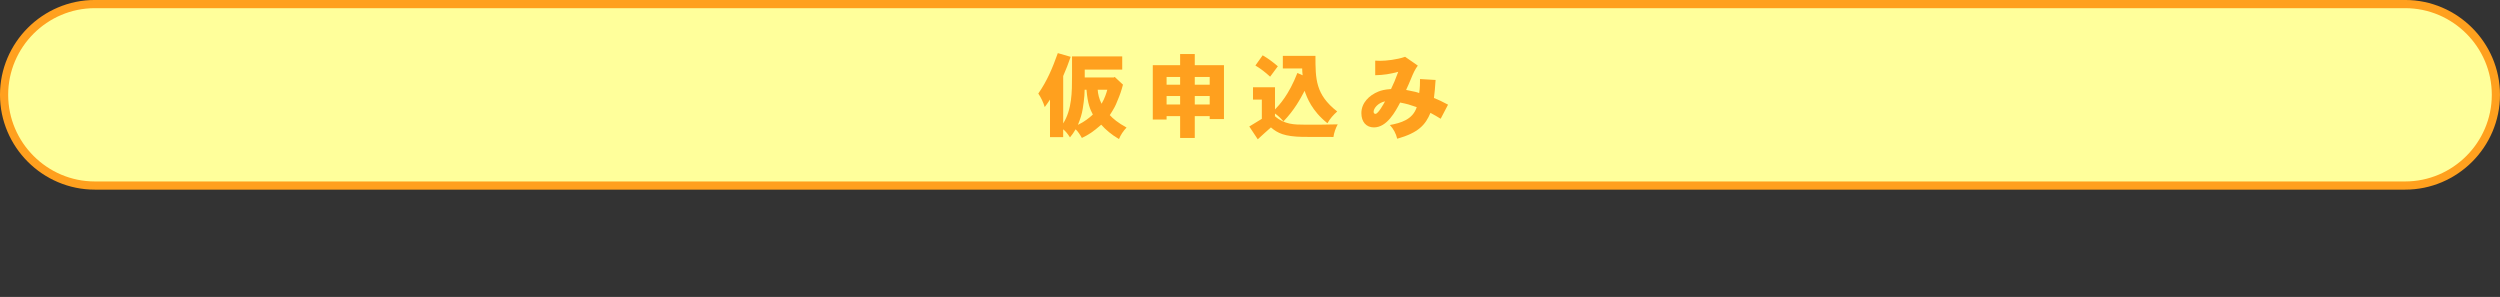
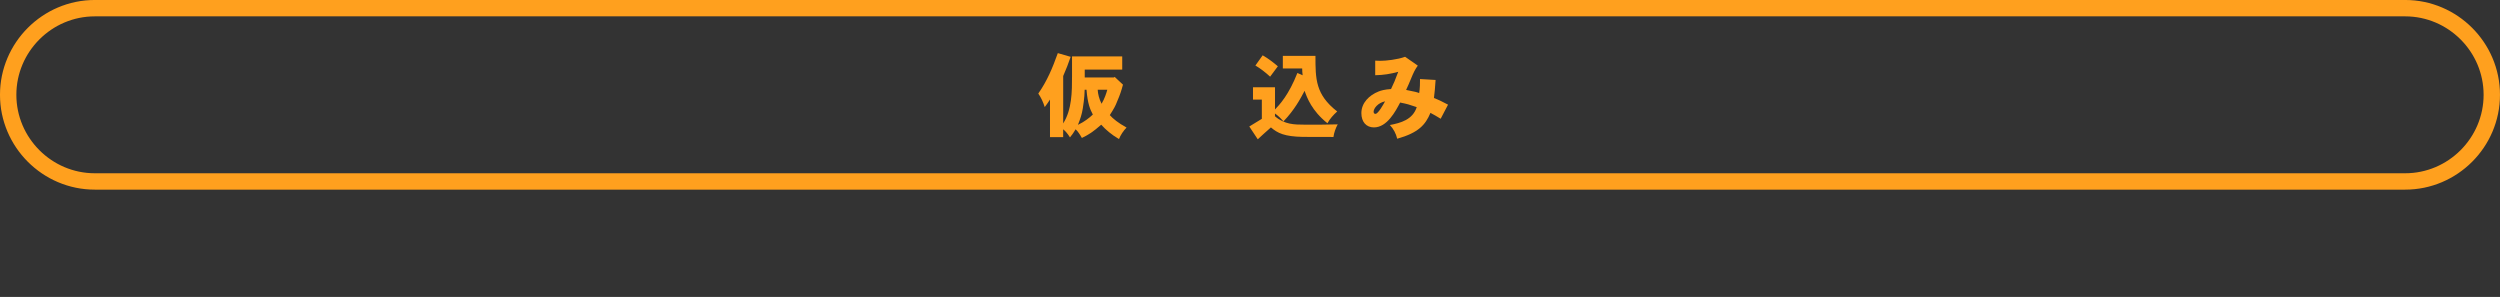
<svg xmlns="http://www.w3.org/2000/svg" id="b" width="865.67" height="102.83" viewBox="0 0 865.67 102.83">
  <rect x="0" y="0" width="865.67" height="102.83" fill="#333333" stroke="none" />
  <defs>
    <style>.d{fill:#ffa01e;}.d,.e,.f{stroke-width:0px;}.g{stroke:#ffa01e;stroke-miterlimit:10;stroke-width:5.67px;}.g,.e{fill:none;}.f{fill:#ffff9b;}</style>
  </defs>
  <g id="c">
-     <path class="d" d="M862.83,32.83c0,16.5-13.5,30-30,30H32.83c-16.5,0-30-13.5-30-30h0C2.83,16.33,16.33,2.83,32.83,2.83h800c16.5,0,30,13.5,30,30h0Z" />
    <path class="g" d="M862.83,32.83c0,16.5-13.5,30-30,30H32.83c-16.5,0-30-13.5-30-30h0C2.83,16.33,16.33,2.83,32.83,2.83h800c16.5,0,30,13.5,30,30h0Z" />
-     <path class="f" d="M862.83,32.83c0,16.5-13.5,30-30,30H32.83c-16.5,0-30-13.5-30-30h0C2.83,16.33,16.33,2.83,32.83,2.83h800c16.5,0,30,13.5,30,30h0Z" />
    <path class="d" d="M370.73,19.69c-.8,2.36-1.59,4.37-2.58,6.63v16.42c3.03-4.82,3.06-10.88,3.06-16.46v-6.76h17.38v4.59h-12.98v2.71h10.08l.29-.19,2.87,2.68c-.57,2.14-.99,3.44-2.01,5.8-.57,1.5-.99,2.3-2.55,4.75,1.08,1.21,2.84,2.68,5.8,4.31-1.12,1.15-2.07,2.58-2.62,3.99-2.74-1.63-4.53-3.19-6.15-4.98-2.9,2.52-4.21,3.38-6.7,4.59-.67-1.18-1.4-2.3-2.17-3-.54.96-1.24,1.95-1.95,2.81-.7-1.12-1.5-2.14-2.36-2.81v2.71h-4.56v-13.01c-.51.83-1.08,1.59-1.82,2.61-.54-1.75-1.28-3.28-2.23-4.69,3.09-4.43,4.91-8.83,6.76-14l4.43,1.28ZM375.58,31.08c0,2.62-.61,6.28-.64,6.44-.32,2.07-.86,3.64-1.69,5.71,2.1-.99,3.95-2.39,5.17-3.57-.92-1.75-1.79-3.6-2.2-8.58h-.64ZM380.1,31.08c.06,1.34.48,3.19,1.34,4.85,1.08-1.82,1.66-3.67,1.98-4.85h-3.32Z" />
-     <path class="d" d="M413.71,18.71v3.86h10.11v18.66h-4.94v-1.02h-5.17v7.56h-5.07v-7.56h-4.69v1.18h-4.78v-18.82h9.47v-3.86h5.07ZM403.95,29.33h4.69v-2.68h-4.69v2.68ZM403.95,33.25v2.93h4.69v-2.93h-4.69ZM413.71,29.33h5.17v-2.68h-5.17v2.68ZM413.71,36.18h5.17v-2.93h-5.17v2.93Z" />
    <path class="d" d="M455.5,19.34c0,8.04,0,13.39,7.53,19.26-1.28,1.15-2.52,2.49-3.38,4.08-5.45-4.37-7.05-8.8-7.91-11.23-1.47,2.77-3.48,6.6-7.33,10.59-.86-1.05-1.88-2.01-2.93-2.74v.96c3.29,2.87,6.83,2.9,10.01,2.9h6.19c1.08,0,1.85,0,5.52-.1-.73,1.37-1.28,2.93-1.47,4.37-6.63,0-8.87,0-10.68-.03-6.28-.13-8.64-1.28-10.97-3.28-1.44,1.31-3.03,2.65-4.56,4.11l-2.93-4.43c1.5-.92,2.84-1.75,4.34-2.65v-6.67h-3.06v-4.27h7.62v7.69c1.53-1.59,4.75-4.98,7.75-12.63l1.82.8c-.1-.8-.16-1.56-.16-2.36h-6.7v-4.37h11.32ZM437.22,19.15c1.82,1.05,3.57,2.36,5.26,3.8l-2.68,3.6c-1.59-1.47-3.38-2.87-5.1-3.86l2.52-3.54Z" />
    <path class="d" d="M476.18,21c.7.03,1.31.06,1.75.06,1.95,0,5.93-.41,8.61-1.4l4.4,3.06c-.99,1.4-1.4,2.2-2.55,5.01-.35.8-.76,1.88-1.5,3.41,3.35.67,3.57.73,4.53,1.08.25-1.4.32-3.8.29-4.85l5.39.32c-.16,2.65-.32,4.21-.57,6.25,1.5.57,3.22,1.4,4.88,2.3l-2.55,4.88c-1.18-.77-2.36-1.37-3.54-2.04-1.72,4.11-4.08,6.86-11.51,8.96-.41-1.72-1.28-3.44-2.55-4.75,3.76-.7,7.91-1.85,9.31-6.19-2.68-.92-3.19-1.08-5.74-1.59-1.63,3.06-4.53,8.61-9.09,8.61-2.65,0-4.34-1.91-4.34-4.94,0-3.54,2.68-6.19,5.93-7.49.89-.35,2.04-.7,4.34-.86.93-1.88,1.47-3.22,2.49-5.96-2.68.73-5.07,1.12-7.97,1.18v-5.04ZM475.64,38.7c0,.48.26.73.64.73.96,0,2.87-3.51,3.32-4.34-2.52.54-3.96,2.46-3.96,3.6Z" />
-     <rect class="e" x="533.21" y="22.85" width="115.01" height="79.98" />
  </g>
</svg>